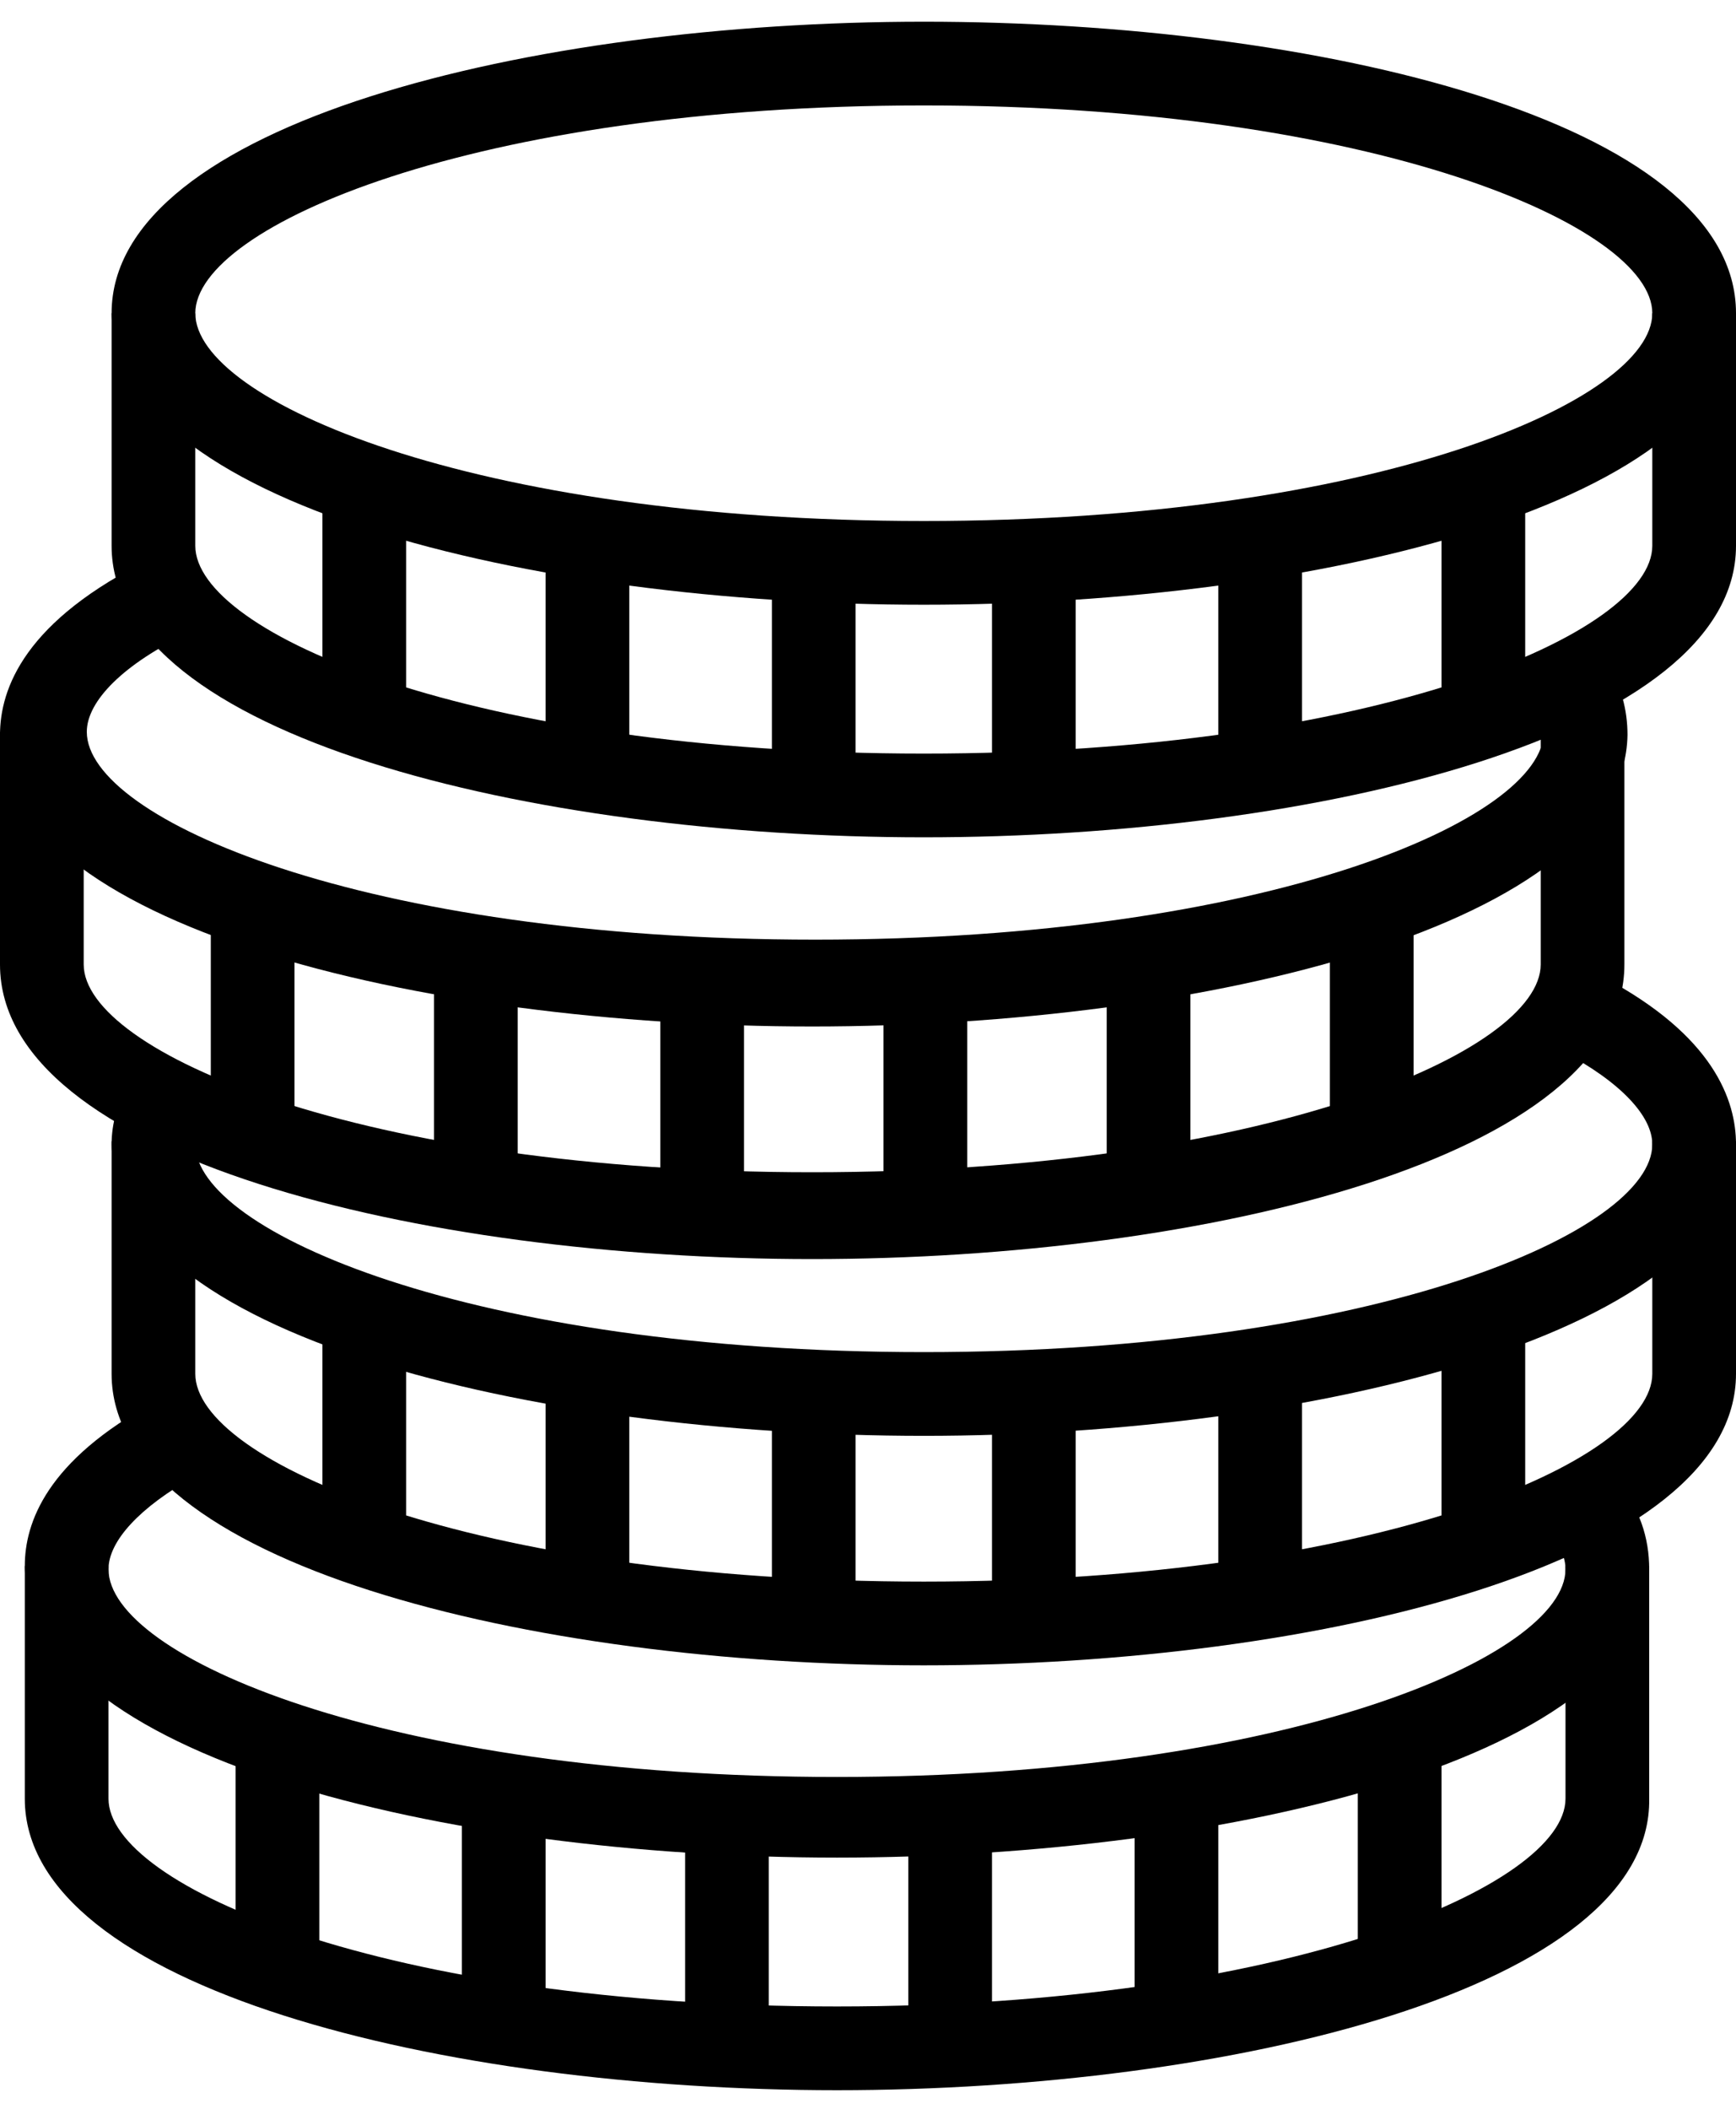
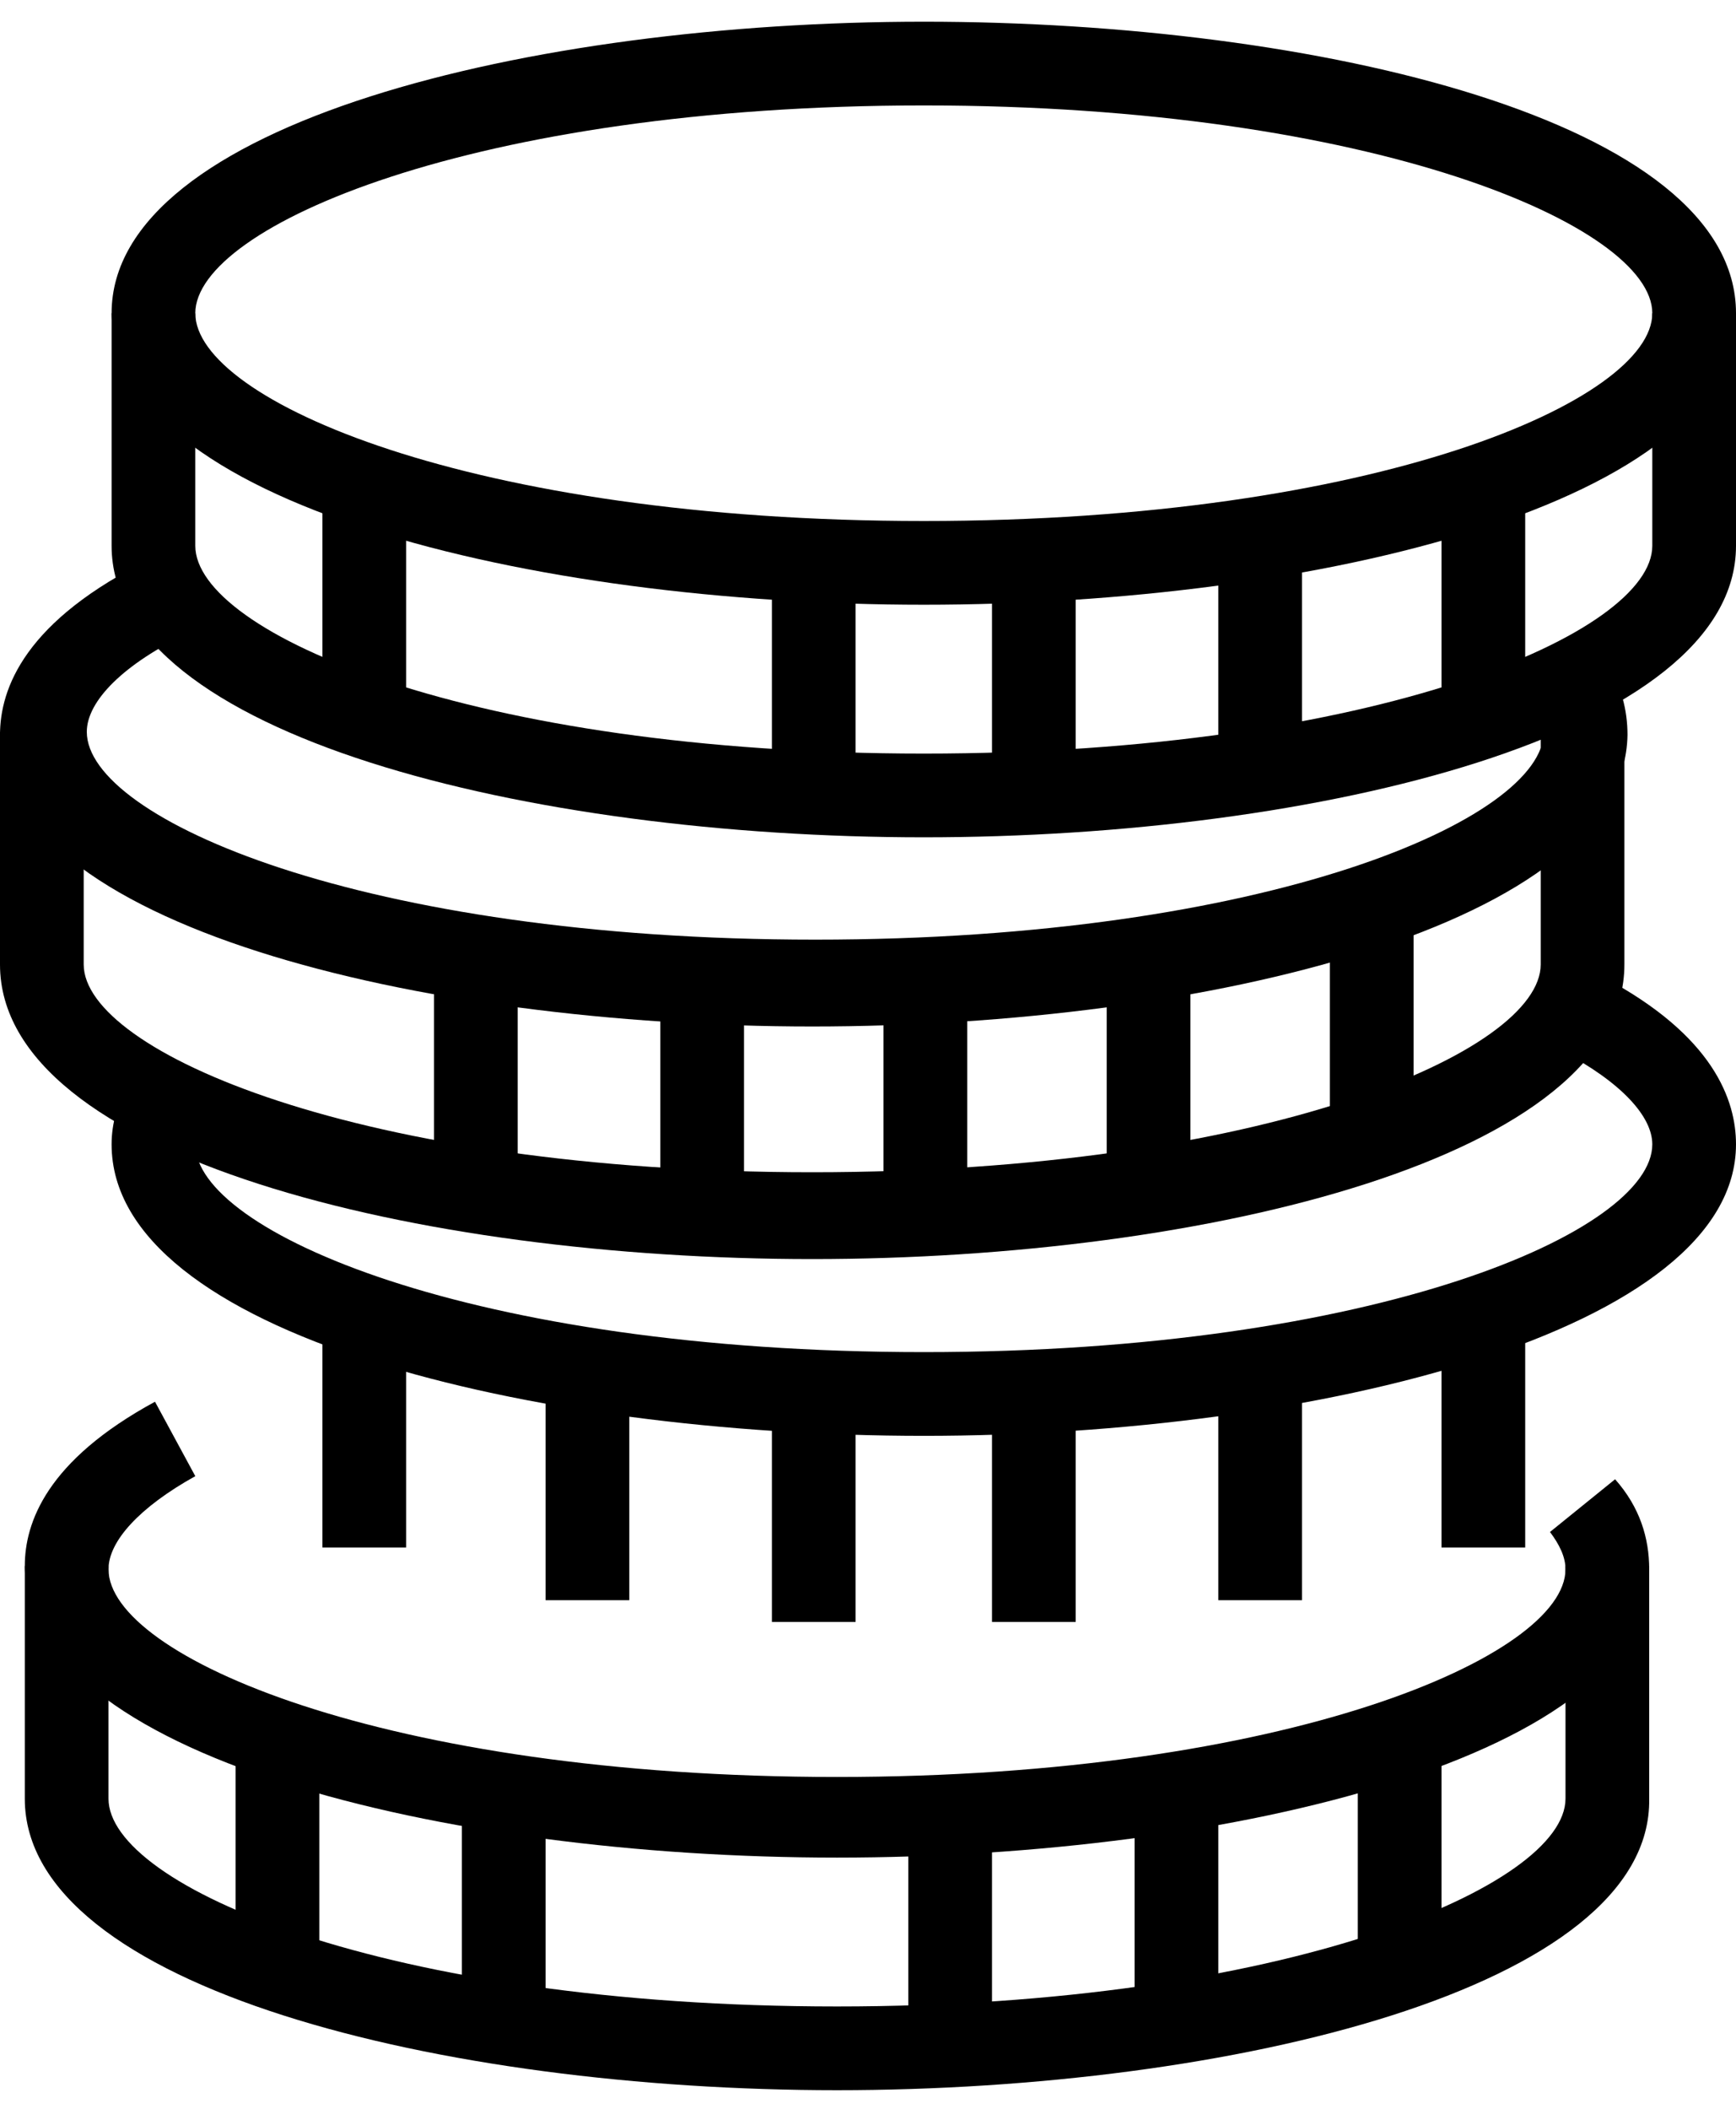
<svg xmlns="http://www.w3.org/2000/svg" version="1.1" id="Capa_1" x="0px" y="0px" viewBox="0 0 56 68" style="enable-background:new 0 0 56 68;" xml:space="preserve">
  <path d="M26.2,33.1C13.5,33.1,0,29.8,0,23.7C0,22.2,0.8,20,4.9,18l1.2,2.4c-2.1,1-3.3,2.2-3.3,3.2c0,2.8,8.9,6.7,23.5,6.7  s23.5-3.9,23.5-6.7c0-0.3-0.1-0.6-0.3-0.9l2.3-1.4c0.5,0.8,0.7,1.6,0.7,2.4C52.4,29.8,38.9,33.1,26.2,33.1z" />
  <path d="M26.2,40.6C13.5,40.6,0,37.3,0,31.1v-7.5h2.7v7.5c0,2.8,8.9,6.7,23.5,6.7s23.5-3.9,23.5-6.7v-7.5h2.7v7.5  C52.4,37.3,38.9,40.6,26.2,40.6z" />
-   <path d="M9.5,29.2H6.8v7.5h2.7V29.2z" />
  <path d="M45.6,29.2h-2.7v7.5h2.7V29.2z" />
  <path d="M16.7,30.9H14v7.5h2.7V30.9z" />
  <path d="M38.4,30.9h-2.7v7.5h2.7V30.9z" />
  <path d="M24,31.7h-2.7v7.4H24V31.7z" />
  <path d="M31.2,31.7h-2.7v7.4h2.7V31.7z" />
  <path d="M29.8,19.5c-12.7,0-26.2-3.3-26.2-9.4c0-6.1,13.5-9.4,26.2-9.4S56,3.9,56,10.1C56,16.2,42.5,19.5,29.8,19.5L29.8,19.5z   M29.8,3.4c-14.5,0-23.5,3.9-23.5,6.7c0,2.8,8.9,6.7,23.5,6.7s23.5-3.9,23.5-6.7C53.3,7.3,44.3,3.4,29.8,3.4z" />
  <path d="M29.8,27c-12.7,0-26.2-3.3-26.2-9.4v-7.5h2.7v7.5c0,2.8,8.9,6.7,23.5,6.7s23.5-3.9,23.5-6.7v-7.5H56v7.5  C56,23.7,42.5,27,29.8,27z" />
  <path d="M13.1,15.6h-2.7v7.5h2.7V15.6z" />
  <path d="M49.2,15.6h-2.7v7.5h2.7V15.6z" />
-   <path d="M20.3,17.4h-2.7v7.5h2.7V17.4z" />
  <path d="M42,17.4h-2.7v7.5H42V17.4z" />
  <path d="M27.6,18.2h-2.7v7.4h2.7V18.2z" />
  <path d="M34.7,18.2H32v7.4h2.7V18.2z" />
  <path d="M29.8,46.3c-12.7,0-26.2-3.3-26.2-9.4c0-0.7,0.2-1.3,0.5-1.9l2.4,1.2c-0.1,0.2-0.2,0.5-0.2,0.7c0,2.8,8.9,6.7,23.5,6.7  s23.5-3.9,23.5-6.7c0-0.9-1-2-2.9-3l1.3-2.4c3.6,1.9,4.3,4,4.3,5.4C56,42.9,42.5,46.3,29.8,46.3L29.8,46.3z" />
-   <path d="M29.8,53.7c-12.7,0-26.2-3.3-26.2-9.4v-7.5h2.7v7.5c0,2.8,8.9,6.7,23.5,6.7s23.5-3.9,23.5-6.7v-7.5H56v7.5  C56,50.4,42.5,53.7,29.8,53.7z" />
  <path d="M13.1,42.4h-2.7v7.5h2.7V42.4z" />
  <path d="M49.2,42.4h-2.7v7.5h2.7V42.4z" />
  <path d="M20.3,44.1h-2.7v7.5h2.7V44.1z" />
  <path d="M42,44.1h-2.7v7.5H42V44.1z" />
  <path d="M27.6,44.9h-2.7v7.4h2.7V44.9z" />
  <path d="M34.7,44.9H32v7.4h2.7V44.9z" />
  <path d="M27,59.9c-12.7,0-26.2-3.3-26.2-9.4c0-1.4,0.7-3.4,4.2-5.3l1.3,2.4c-1.8,1-2.8,2.1-2.8,3c0,2.8,8.9,6.7,23.5,6.7  c14.5,0,23.5-3.9,23.5-6.7c0-0.4-0.2-0.8-0.5-1.2l2.1-1.7c0.8,0.9,1.1,1.9,1.1,2.9C53.3,56.6,39.7,59.9,27,59.9L27,59.9z" />
  <path d="M27,67.4c-12.7,0-26.2-3.3-26.2-9.4v-7.5h2.7v7.5c0,2.8,8.9,6.7,23.5,6.7c14.5,0,23.5-3.9,23.5-6.7v-7.5h2.7v7.5  C53.3,64.1,39.7,67.4,27,67.4z" />
  <path d="M10.4,56H7.6v7.5h2.7V56z" />
  <path d="M46.5,56h-2.7v7.5h2.7V56z" />
  <path d="M17.6,57.7h-2.7v7.5h2.7V57.7z" />
  <path d="M39.3,57.7h-2.7v7.5h2.7V57.7z" />
-   <path d="M24.8,58.5h-2.7v7.4h2.7V58.5z" />
  <path d="M32,58.5h-2.7v7.4H32V58.5z" />
</svg>